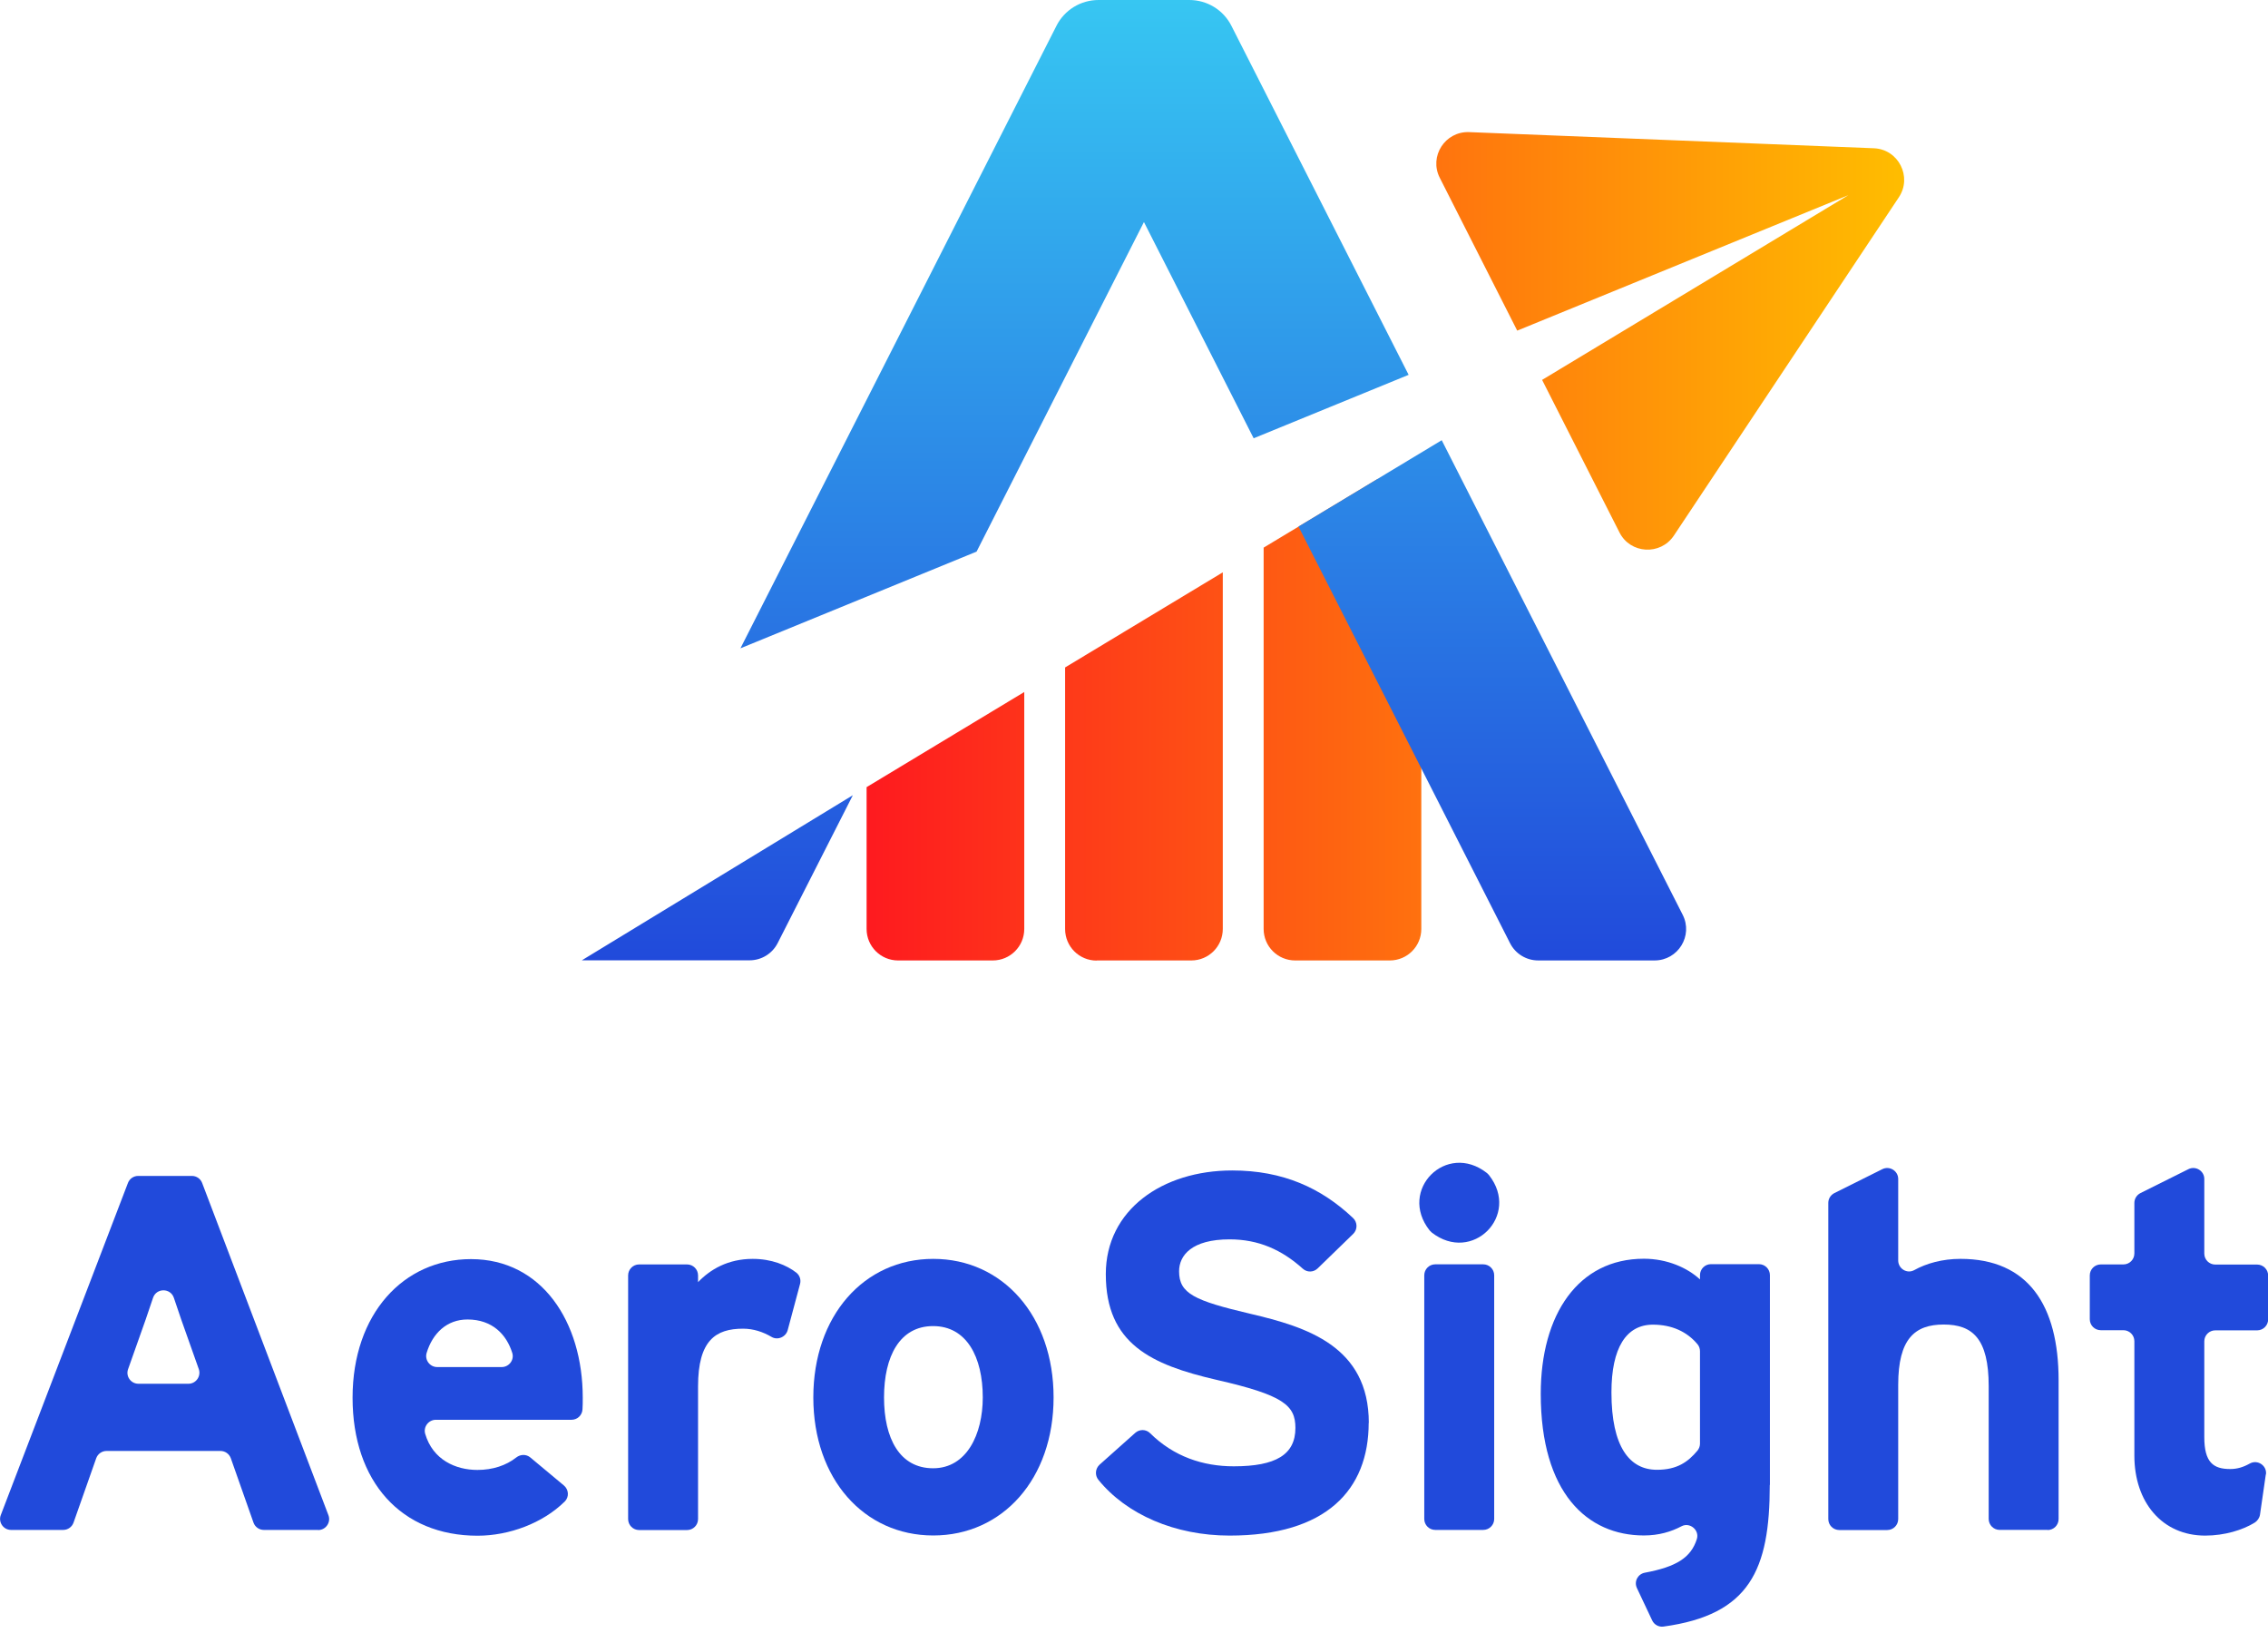
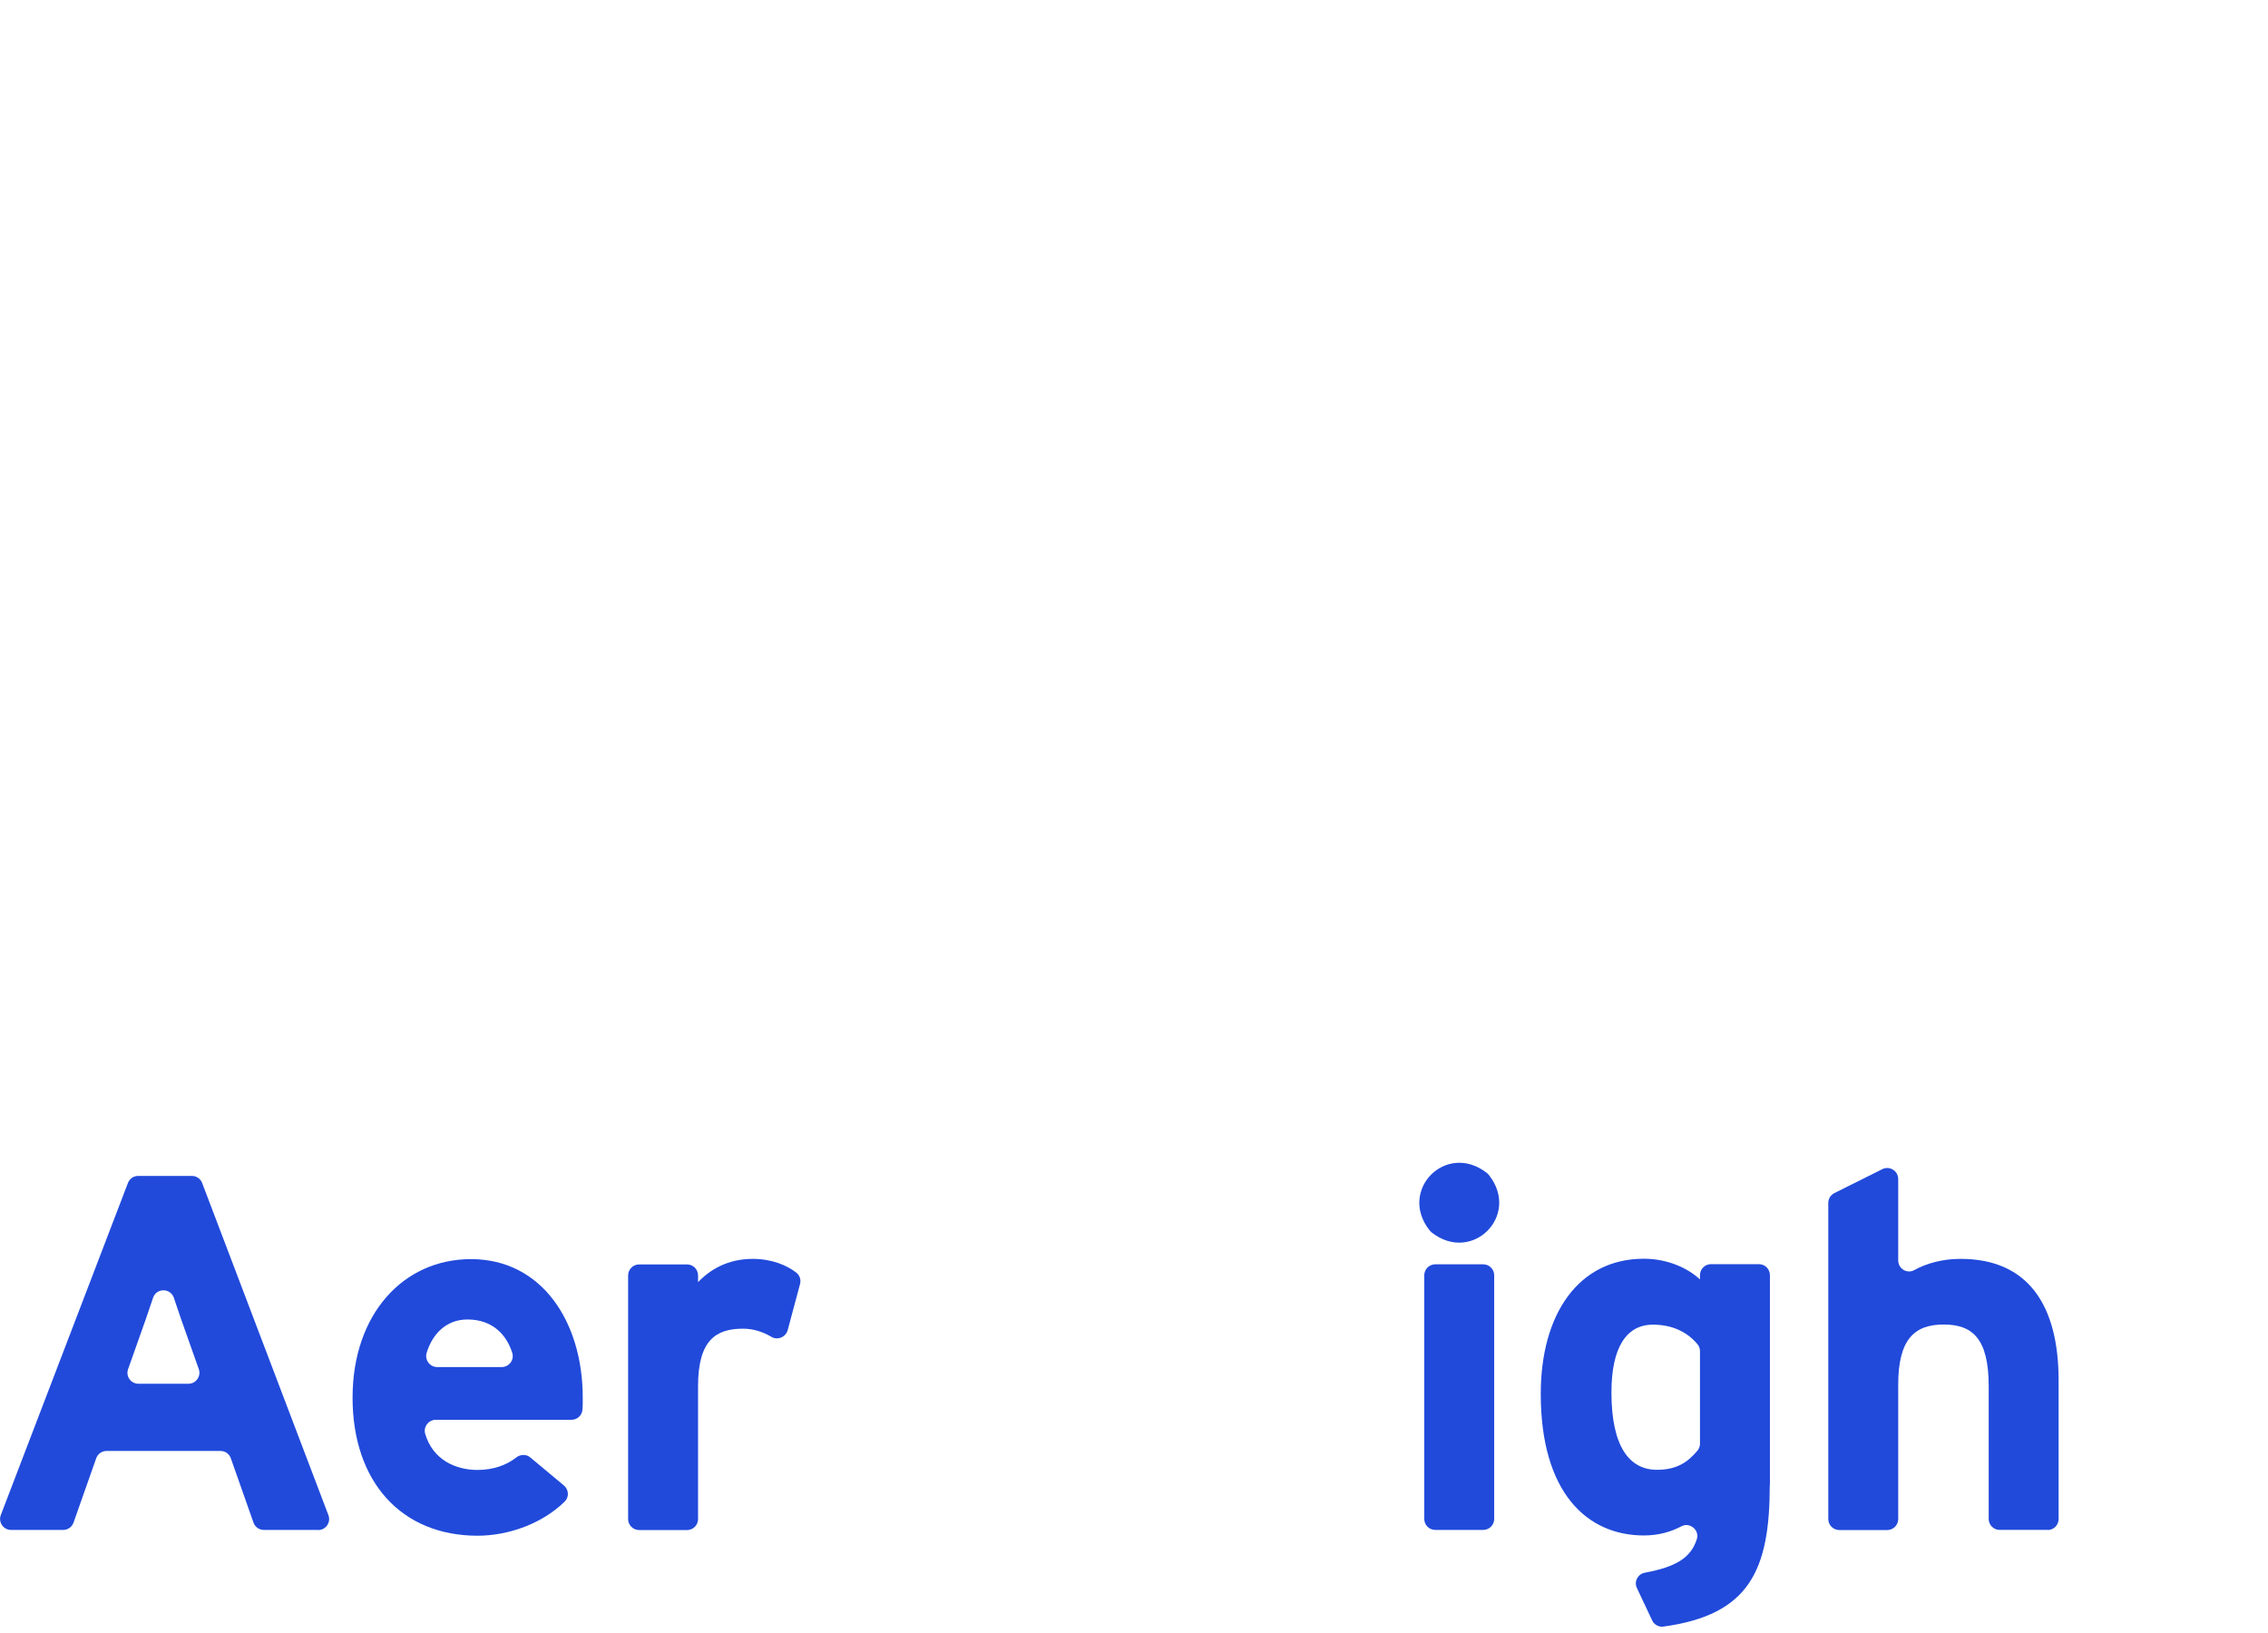
<svg xmlns="http://www.w3.org/2000/svg" width="125" height="90" viewBox="0 0 125 90" fill="none">
  <g clip-path="url(#clip0_434_824)">
-     <path d="M47.762 51.196V43.382L56.452 38.139V51.196C56.452 52.157 55.676 52.934 54.714 52.934H49.5C48.538 52.934 47.762 52.157 47.762 51.196ZM60.441 52.934H65.656C66.617 52.934 67.394 52.157 67.394 51.196V31.543L58.703 36.785V51.203C58.703 52.165 59.48 52.941 60.441 52.941V52.934ZM69.645 30.182V51.196C69.645 52.157 70.421 52.934 71.383 52.934H76.597C77.559 52.934 78.335 52.157 78.335 51.196V26.4H75.92L69.645 30.182ZM84.988 20.929L89.255 29.341C89.853 30.531 91.513 30.624 92.254 29.52L104.656 10.871C105.404 9.745 104.634 8.228 103.281 8.171L80.971 7.281C79.646 7.231 78.748 8.62 79.354 9.802L83.621 18.222L101.87 10.757L84.995 20.936L84.988 20.929Z" fill="url(#paint0_linear_434_824)" />
-     <path d="M46.999 43.837L42.86 51.979C42.561 52.563 41.963 52.926 41.314 52.926H32.068L46.999 43.83V43.837ZM71.567 29.02L83.228 51.986C83.527 52.57 84.126 52.933 84.774 52.933H91.192C92.488 52.933 93.329 51.566 92.738 50.412L79.46 24.262L71.567 29.02ZM63.048 12.238L69.095 24.155L77.636 20.658L67.87 1.425C67.428 0.548 66.531 0 65.548 0H60.547C59.564 0 58.667 0.548 58.225 1.425L40.809 35.731L53.823 30.402L63.048 12.238Z" fill="url(#paint1_linear_434_824)" />
    <path d="M17.531 84.319H14.54C14.283 84.319 14.055 84.156 13.97 83.913L12.723 80.373C12.638 80.131 12.41 79.967 12.153 79.967H5.87C5.614 79.967 5.386 80.131 5.301 80.373L4.054 83.913C3.969 84.156 3.741 84.319 3.484 84.319H0.606C0.186 84.319 -0.106 83.892 0.044 83.5L7.053 65.193C7.146 64.958 7.366 64.809 7.616 64.809H10.579C10.828 64.809 11.056 64.965 11.142 65.2L18.101 83.507C18.251 83.899 17.959 84.326 17.538 84.326L17.531 84.319ZM10.387 76.263C10.8 76.263 11.092 75.85 10.957 75.458L9.988 72.723C9.852 72.324 9.71 71.918 9.582 71.526C9.396 70.977 8.62 70.977 8.435 71.526C8.307 71.918 8.171 72.317 8.029 72.723L7.06 75.458C6.918 75.85 7.21 76.263 7.63 76.263H10.387Z" fill="#214ADB" />
    <path d="M32.118 77.016C32.118 77.266 32.118 77.48 32.104 77.672C32.09 77.992 31.826 78.249 31.498 78.249H24.019C23.62 78.249 23.321 78.641 23.435 79.025C23.855 80.457 25.116 81.013 26.313 81.013C27.16 81.013 27.901 80.763 28.45 80.329C28.685 80.144 29.005 80.136 29.233 80.329L31.078 81.868C31.349 82.095 31.377 82.501 31.128 82.751C29.91 83.955 28.051 84.638 26.32 84.638C22.11 84.638 19.432 81.654 19.432 77.031C19.432 72.408 22.245 69.394 25.957 69.394C29.86 69.394 32.118 72.849 32.118 77.031V77.016ZM27.652 75.343C28.051 75.343 28.35 74.958 28.236 74.573C27.923 73.562 27.146 72.721 25.764 72.721C24.625 72.721 23.841 73.483 23.513 74.566C23.399 74.951 23.691 75.343 24.097 75.343H27.659H27.652Z" fill="#214ADB" />
    <path d="M44.093 70.77L43.416 73.299C43.317 73.683 42.868 73.883 42.526 73.683C42.056 73.406 41.529 73.228 40.952 73.228C39.449 73.228 38.473 73.869 38.473 76.404V83.72C38.473 84.055 38.202 84.326 37.867 84.326H35.225C34.89 84.326 34.619 84.055 34.619 83.72V70.293C34.619 69.958 34.89 69.687 35.225 69.687H37.867C38.202 69.687 38.473 69.958 38.473 70.293V70.663C39.142 69.965 40.118 69.381 41.486 69.381C42.526 69.381 43.352 69.723 43.894 70.143C44.079 70.293 44.157 70.535 44.093 70.77Z" fill="#214ADB" />
-     <path d="M58.068 77.017C58.068 81.505 55.255 84.625 51.437 84.625C47.618 84.625 44.826 81.505 44.826 77.017C44.826 72.529 47.611 69.381 51.437 69.381C55.262 69.381 58.068 72.529 58.068 77.017ZM54.165 77.017C54.165 74.787 53.274 73.085 51.429 73.085C49.584 73.085 48.723 74.759 48.723 77.017C48.723 79.275 49.584 80.921 51.429 80.921C53.274 80.921 54.165 79.054 54.165 77.017Z" fill="#214ADB" />
-     <path d="M75.435 78.412C75.435 82.117 73.092 84.631 67.77 84.631C64.75 84.631 62.086 83.463 60.54 81.561C60.334 81.312 60.362 80.941 60.605 80.721L62.571 78.968C62.806 78.762 63.162 78.762 63.39 78.99C64.693 80.279 66.303 80.813 67.999 80.813C70.314 80.813 71.396 80.172 71.396 78.698C71.396 77.444 70.727 76.888 67.051 76.048C63.454 75.214 60.946 74.067 60.946 70.221C60.946 66.68 64.066 64.508 67.913 64.508C70.705 64.508 72.814 65.469 74.566 67.122C74.823 67.357 74.83 67.763 74.58 68.005L72.621 69.907C72.394 70.128 72.037 70.135 71.802 69.921C70.648 68.882 69.366 68.305 67.77 68.305C65.676 68.305 64.985 69.195 64.985 70.064C64.985 71.289 65.819 71.681 68.917 72.408C72.009 73.134 75.442 74.188 75.442 78.427L75.435 78.412Z" fill="#214ADB" />
    <path d="M82.067 64.766C83.812 66.988 81.141 69.667 78.911 67.929C78.868 67.893 78.826 67.85 78.79 67.808C77.038 65.585 79.716 62.9 81.946 64.645C81.989 64.68 82.031 64.723 82.067 64.766ZM81.746 84.319H79.103C78.769 84.319 78.498 84.049 78.498 83.714V70.287C78.498 69.952 78.769 69.681 79.103 69.681H81.746C82.081 69.681 82.352 69.952 82.352 70.287V83.714C82.352 84.049 82.081 84.319 81.746 84.319Z" fill="#214ADB" />
    <path d="M97.54 81.839C97.54 86.519 96.436 88.998 91.678 89.646C91.422 89.682 91.165 89.539 91.058 89.304L90.218 87.523C90.047 87.16 90.268 86.747 90.659 86.676C92.383 86.355 93.202 85.849 93.523 84.816C93.672 84.325 93.131 83.876 92.675 84.118C92.105 84.418 91.429 84.624 90.602 84.624C87.482 84.624 84.918 82.281 84.918 76.817C84.918 72.443 86.984 69.373 90.602 69.373C91.885 69.373 93.003 69.872 93.694 70.513V70.278C93.694 69.943 93.965 69.672 94.299 69.672H96.942C97.277 69.672 97.548 69.943 97.548 70.278V81.832L97.54 81.839ZM93.694 79.567V74.473C93.694 74.338 93.651 74.203 93.566 74.096C92.982 73.391 92.141 73.006 91.101 73.006C89.626 73.006 88.814 74.288 88.814 76.739C88.814 79.752 89.819 81.005 91.322 81.005C92.426 81.005 93.031 80.578 93.559 79.944C93.644 79.837 93.694 79.702 93.694 79.567Z" fill="#214ADB" />
    <path d="M112.854 84.318H110.211C109.876 84.318 109.606 84.047 109.606 83.713V76.397C109.606 73.776 108.715 72.999 107.127 72.999C105.538 72.999 104.619 73.783 104.619 76.319V83.72C104.619 84.055 104.349 84.325 104.014 84.325H101.371C101.036 84.325 100.766 84.055 100.766 83.72V66.296C100.766 66.068 100.894 65.862 101.1 65.755L103.743 64.437C104.142 64.237 104.619 64.529 104.619 64.978V69.466C104.619 69.922 105.104 70.221 105.503 70C106.172 69.63 107.048 69.38 108.053 69.38C111.785 69.38 113.459 71.945 113.459 76.069V83.72C113.459 84.055 113.189 84.325 112.854 84.325V84.318Z" fill="#214ADB" />
-     <path d="M124.88 81.255L124.559 83.478C124.531 83.656 124.424 83.812 124.274 83.912C123.612 84.325 122.6 84.632 121.539 84.632C119.167 84.632 117.635 82.794 117.635 80.229V73.918C117.635 73.583 117.365 73.312 117.03 73.312H115.783C115.448 73.312 115.178 73.042 115.178 72.707V70.292C115.178 69.957 115.448 69.687 115.783 69.687H117.03C117.365 69.687 117.635 69.416 117.635 69.081V66.296C117.635 66.068 117.763 65.862 117.97 65.755L120.613 64.437C121.012 64.237 121.489 64.529 121.489 64.978V69.088C121.489 69.423 121.76 69.694 122.094 69.694H124.402C124.737 69.694 125.008 69.965 125.008 70.299V72.714C125.008 73.049 124.737 73.32 124.402 73.32H122.094C121.76 73.32 121.489 73.59 121.489 73.925V79.204C121.489 80.6 121.988 80.963 122.914 80.963C123.291 80.963 123.619 80.87 123.989 80.664C124.424 80.415 124.958 80.778 124.887 81.269L124.88 81.255Z" fill="#214ADB" />
  </g>
  <defs>
    <linearGradient id="paint0_linear_434_824" x1="47.762" y1="30.097" x2="104.941" y2="30.097" gradientUnits="userSpaceOnUse">
      <stop stop-color="#FE1A1F" />
      <stop offset="1" stop-color="#FFBD00" />
    </linearGradient>
    <linearGradient id="paint1_linear_434_824" x1="62.499" y1="52.933" x2="62.499" y2="0" gradientUnits="userSpaceOnUse">
      <stop stop-color="#214ADB" />
      <stop offset="1" stop-color="#37C6F2" />
    </linearGradient>
    <clipPath id="clip0_434_824">
      <rect width="125" height="89.654" fill="white" />
    </clipPath>
  </defs>
</svg>